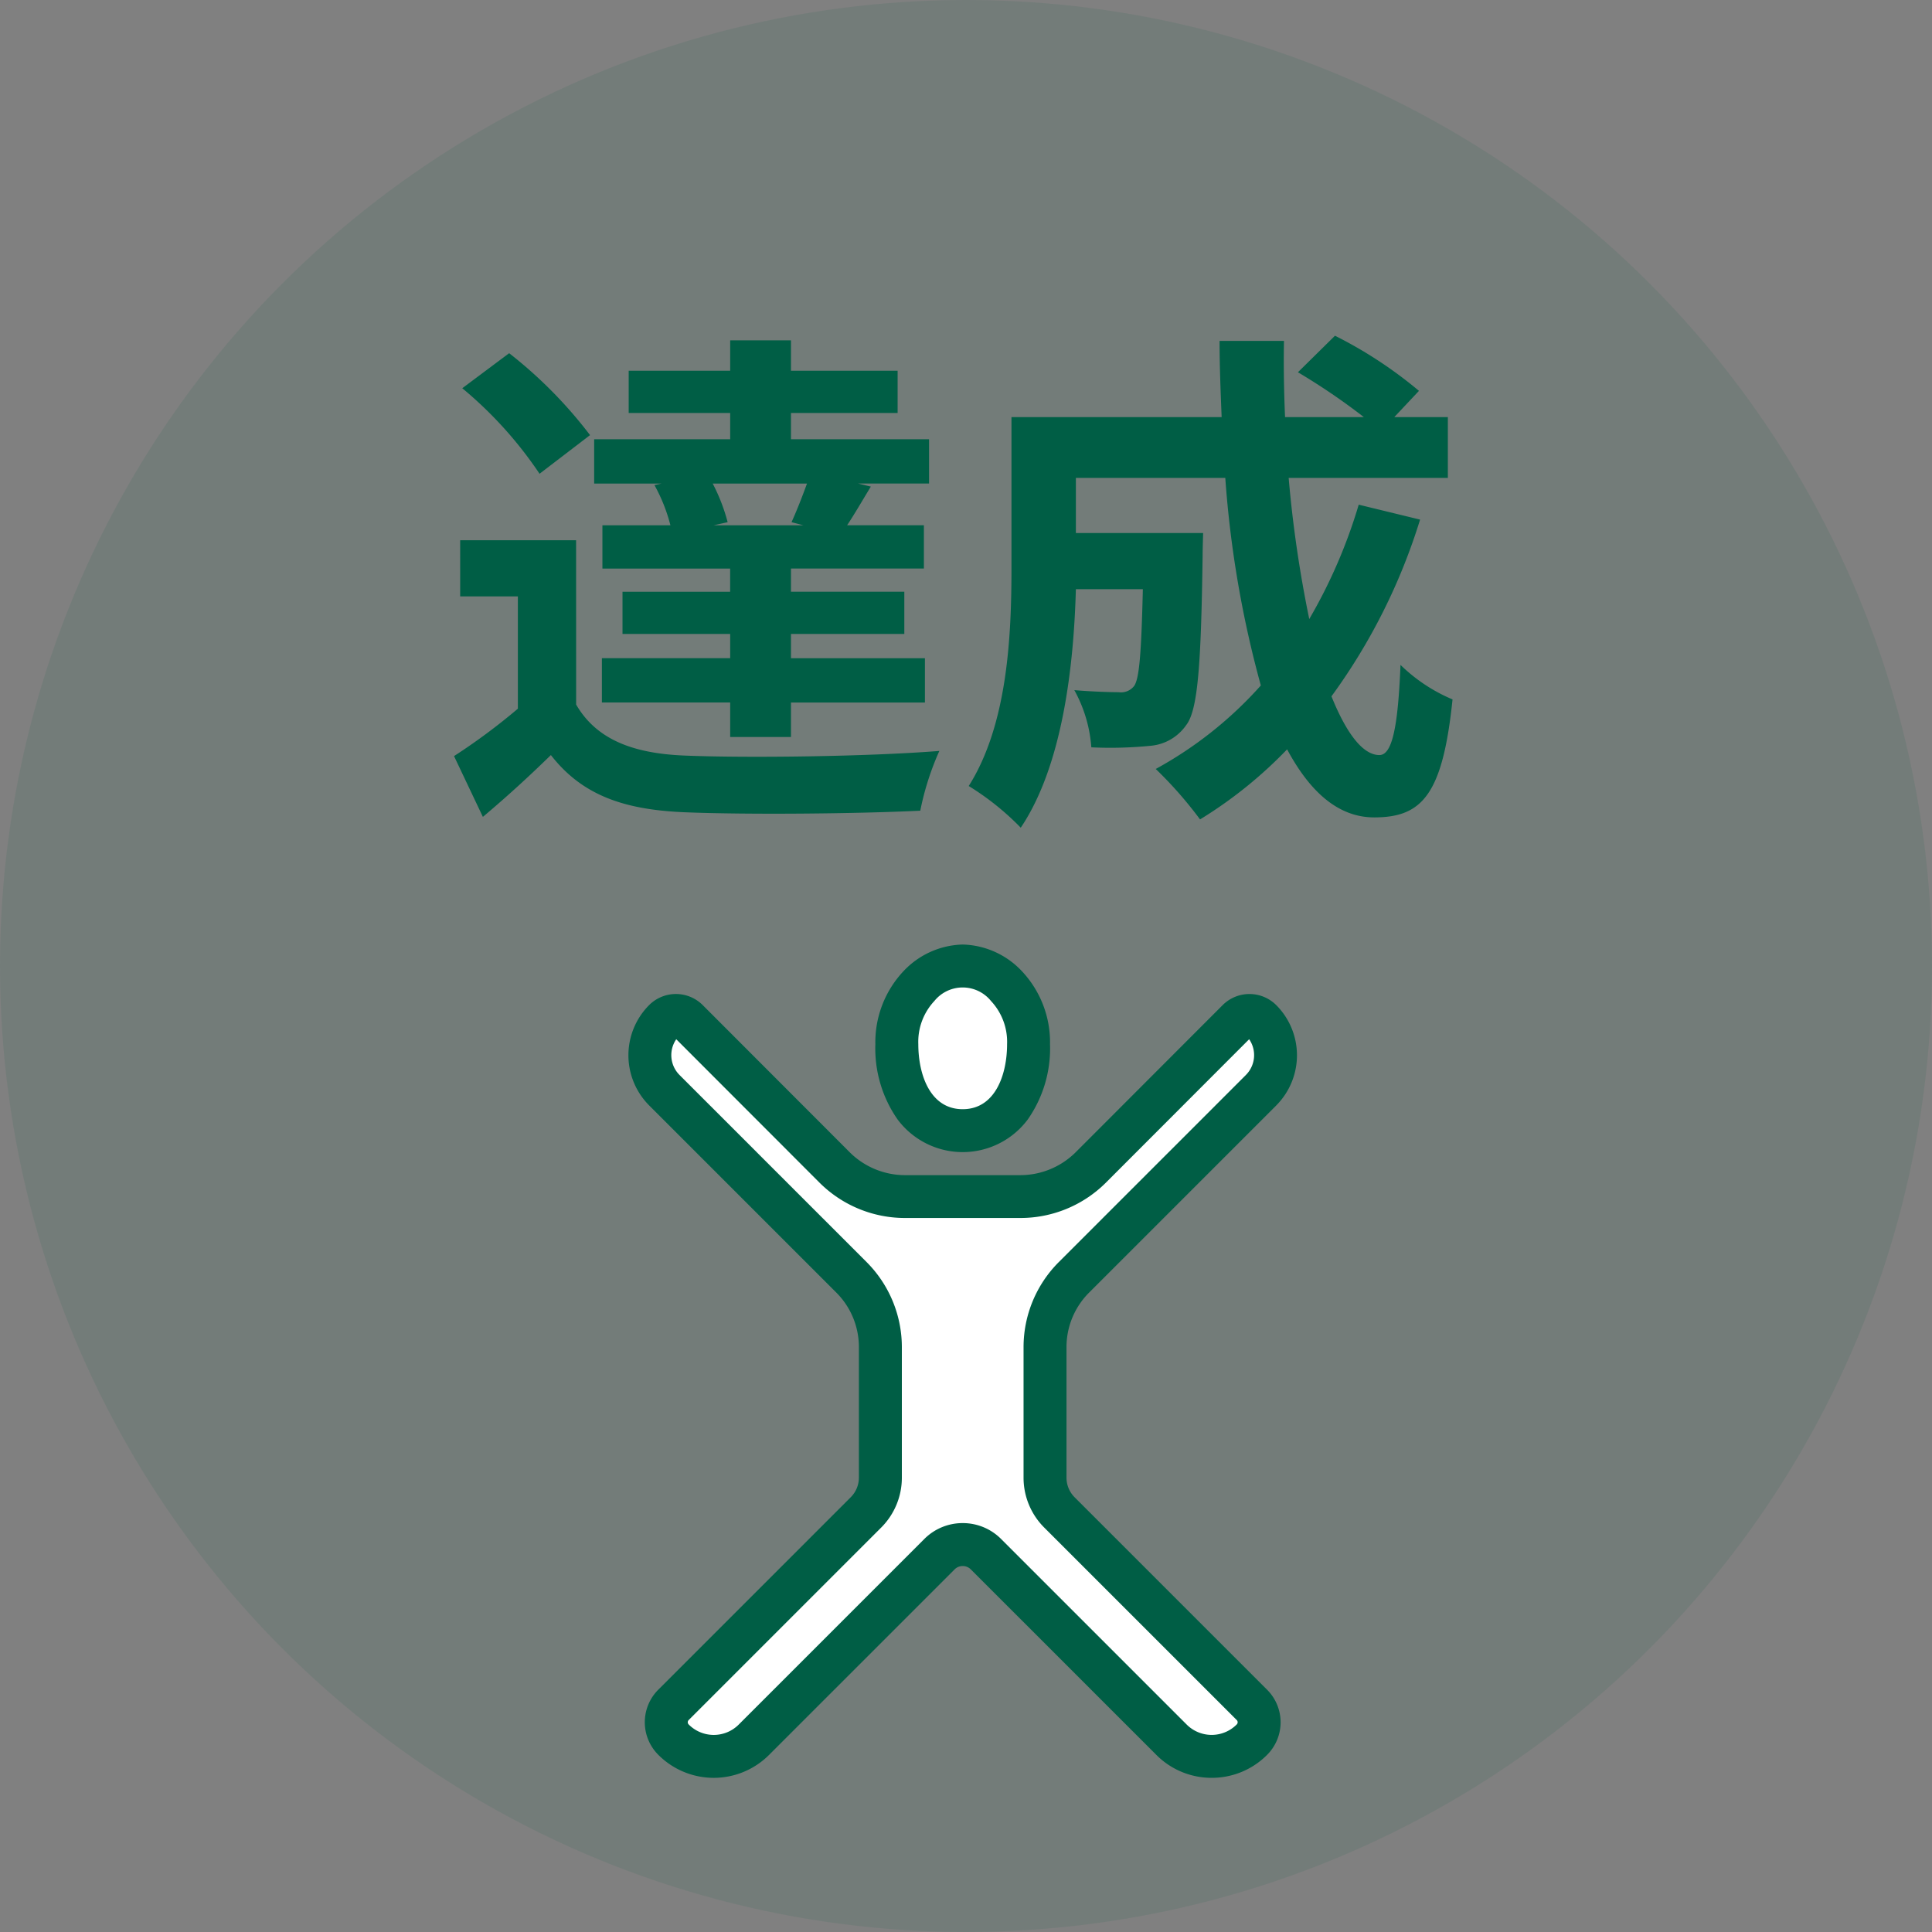
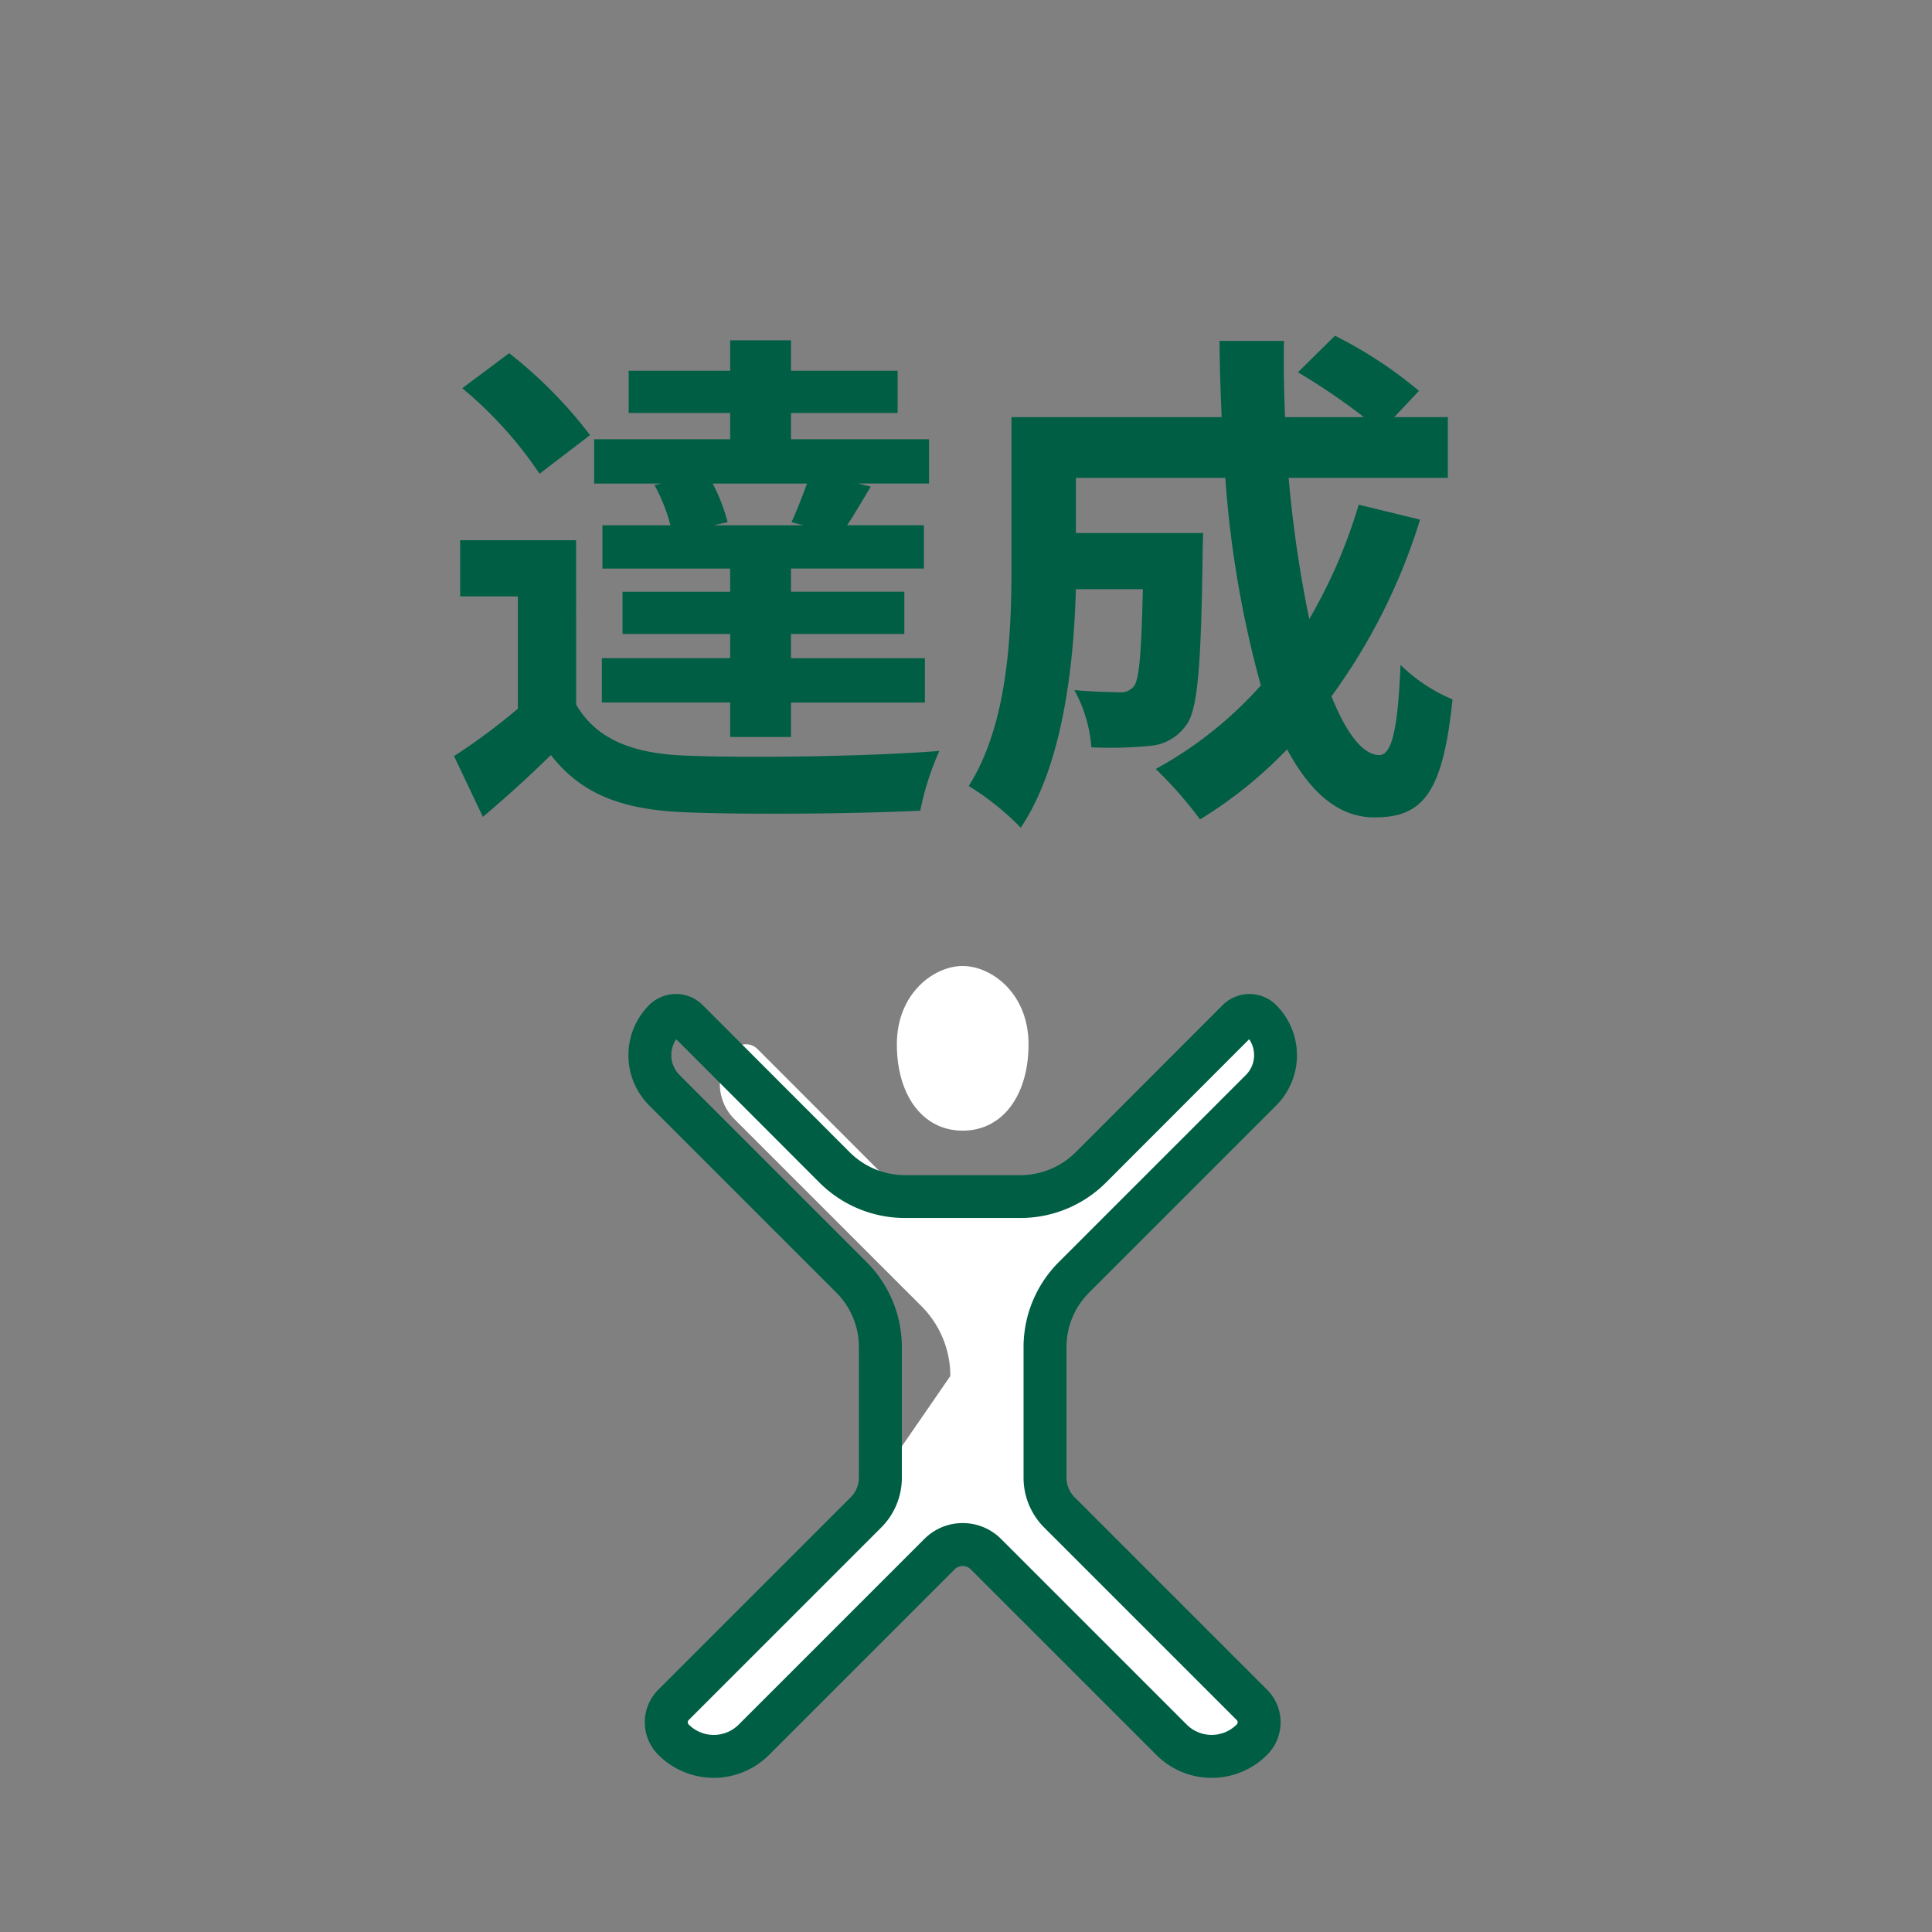
<svg xmlns="http://www.w3.org/2000/svg" width="180" height="180" viewBox="0 0 180 180">
  <rect x="0" y="0" width="180" height="180" fill="#808080" stroke="none" />
  <g id="グループ_28889" data-name="グループ 28889" transform="translate(-630 -10305)">
-     <circle id="楕円形_998" data-name="楕円形 998" cx="90" cy="90" r="90" transform="translate(630 10305)" fill="#005e45" opacity="0.1" />
    <path id="パス_103184" data-name="パス 103184" d="M-14.064-23.424h-8.352l1.3-.288a17.177,17.177,0,0,0-1.392-3.6h8.784c-.432,1.2-.96,2.544-1.44,3.6Zm-13.872-3.744a15.626,15.626,0,0,1,1.488,3.744h-6.336v4.032h11.9v2.16H-30.912V-13.3H-20.88v2.256H-32.832v4.128H-20.88V-3.7h5.664V-6.912h12.48V-11.04h-12.48V-13.3h10.56v-3.936h-10.56v-2.16H-2.832v-4.032H-9.984c.672-1.008,1.392-2.256,2.208-3.6l-1.2-.288h6.624V-31.44H-15.216v-2.448H-5.28v-3.936h-9.936v-2.832H-20.88v2.832h-9.456v3.936h9.456v2.448H-33.552v4.128h6.288Zm-6-4.656a41.712,41.712,0,0,0-7.536-7.632l-4.368,3.264a37.4,37.4,0,0,1,7.2,7.968Zm-1.3,9.792h-10.8V-16.8h5.376V-6.336A57.523,57.523,0,0,1-46.608-1.92l2.688,5.664c2.448-2.064,4.416-3.888,6.336-5.76,2.88,3.7,6.72,5.088,12.432,5.328,5.856.24,16.032.144,21.984-.144A26.026,26.026,0,0,1-1.392-2.4c-6.624.528-17.952.672-23.712.432C-30-2.16-33.36-3.5-35.232-6.72ZM37.68-25.344a48.588,48.588,0,0,1-4.608,10.656,113.35,113.35,0,0,1-1.92-13.152H45.984V-33.5H40.992l2.3-2.448a40.158,40.158,0,0,0-7.824-5.136L32.016-37.68A60.091,60.091,0,0,1,38.16-33.5H30.816c-.1-2.352-.144-4.7-.1-7.1h-6c0,2.4.1,4.752.192,7.1H5.328v14.016c0,6.24-.336,14.592-3.984,20.352A24.987,24.987,0,0,1,6.192,4.752c3.936-5.856,4.944-15.216,5.136-22.224h6.24c-.144,6.048-.336,8.352-.816,9.024a1.552,1.552,0,0,1-1.44.576c-.768,0-2.4-.048-4.128-.192a12.952,12.952,0,0,1,1.584,5.328,37.769,37.769,0,0,0,5.52-.144A4.51,4.51,0,0,0,21.6-4.8c1.1-1.392,1.392-5.664,1.536-15.744,0-.672.048-2.16.048-2.16H11.328V-27.84h13.92A99.156,99.156,0,0,0,28.56-8.5,36.67,36.67,0,0,1,18.768-.72a37.627,37.627,0,0,1,4.128,4.7,40.684,40.684,0,0,0,8.112-6.528C33.12,1.392,35.76,3.792,39.12,3.792c4.464,0,6.384-2.112,7.3-10.992a15.526,15.526,0,0,1-4.848-3.216c-.24,6-.816,8.4-1.968,8.4-1.536,0-3.072-2.016-4.464-5.472a55.756,55.756,0,0,0,8.256-16.464Z" transform="translate(718.909 10377.363)" fill="#005e45" />
    <g id="グループ_28884" data-name="グループ 28884" transform="translate(690.545 10395)">
      <path id="パス_102914" data-name="パス 102914" d="M881.134,1725c2.685,0,6.136,2.556,6.136,7.29s-2.4,8.051-6.136,8.051S875,1737.025,875,1732.29,878.45,1725,881.134,1725Z" transform="translate(-851.988 -1725)" fill="#fff" />
-       <path id="パス_102914_-_アウトライン" data-name="パス 102914 - アウトライン" d="M881.134,1723a7.827,7.827,0,0,1,5.508,2.474,9.664,9.664,0,0,1,2.629,6.816,11.548,11.548,0,0,1-2.067,7,7.567,7.567,0,0,1-12.14,0,11.549,11.549,0,0,1-2.066-7,9.664,9.664,0,0,1,2.629-6.816A7.827,7.827,0,0,1,881.134,1723Zm0,15.341c3.053,0,4.136-3.26,4.136-6.051a5.567,5.567,0,0,0-1.494-4.025,3.392,3.392,0,0,0-5.284,0A5.567,5.567,0,0,0,877,1732.29C877,1735.081,878.081,1738.341,881.134,1738.341Z" transform="translate(-851.988 -1725)" fill="#005e45" />
-       <path id="パス_102915" data-name="パス 102915" d="M821.479,1783.053a4.6,4.6,0,0,1-1.348,3.255l-17.919,17.919a2.288,2.288,0,0,0,0,3.252,5.287,5.287,0,0,0,7.486,0l17.284-17.283a3.07,3.07,0,0,1,4.339,0L848.6,1807.48a5.289,5.289,0,0,0,7.488,0,2.287,2.287,0,0,0,0-3.252l-17.921-17.919a4.6,4.6,0,0,1-1.348-3.255l0-12.141a9.217,9.217,0,0,1,2.7-6.518l17.428-17.427.015-.017a4.614,4.614,0,0,0-.015-6.5,1.53,1.53,0,0,0-2.163,0l-13.731,13.746a9.275,9.275,0,0,1-6.521,2.685H823.765a9.276,9.276,0,0,1-6.52-2.685l-13.731-13.746a1.53,1.53,0,0,0-2.163,0,4.614,4.614,0,0,0-.015,6.5l.015.017,17.428,17.427a9.217,9.217,0,0,1,2.7,6.518Z" transform="translate(-800.003 -1735.397)" fill="#fff" />
+       <path id="パス_102915" data-name="パス 102915" d="M821.479,1783.053a4.6,4.6,0,0,1-1.348,3.255l-17.919,17.919a2.288,2.288,0,0,0,0,3.252,5.287,5.287,0,0,0,7.486,0l17.284-17.283a3.07,3.07,0,0,1,4.339,0L848.6,1807.48a5.289,5.289,0,0,0,7.488,0,2.287,2.287,0,0,0,0-3.252l-17.921-17.919a4.6,4.6,0,0,1-1.348-3.255l0-12.141a9.217,9.217,0,0,1,2.7-6.518l17.428-17.427.015-.017a4.614,4.614,0,0,0-.015-6.5,1.53,1.53,0,0,0-2.163,0l-13.731,13.746a9.275,9.275,0,0,1-6.521,2.685H823.765l-13.731-13.746a1.53,1.53,0,0,0-2.163,0,4.614,4.614,0,0,0-.015,6.5l.015.017,17.428,17.427a9.217,9.217,0,0,1,2.7,6.518Z" transform="translate(-800.003 -1735.397)" fill="#fff" />
      <path id="パス_102915_-_アウトライン" data-name="パス 102915 - アウトライン" d="M852.348,1811.033a7.247,7.247,0,0,1-5.158-2.139l-17.284-17.282a1.07,1.07,0,0,0-1.51,0l-17.284,17.283a7.288,7.288,0,0,1-10.315,0,4.288,4.288,0,0,1,0-6.081l17.919-17.919a2.588,2.588,0,0,0,.763-1.841v-12.141a7.17,7.17,0,0,0-2.114-5.1l-17.428-17.427-.052-.054a6.621,6.621,0,0,1,.052-9.294,3.53,3.53,0,0,1,4.99,0l13.729,13.745a7.32,7.32,0,0,0,5.109,2.1h10.768a7.323,7.323,0,0,0,5.11-2.1l13.727-13.742a3.53,3.53,0,0,1,4.992,0,6.621,6.621,0,0,1,.053,9.294l-.052.055-17.428,17.427a7.171,7.171,0,0,0-2.114,5.1l0,12.141a2.586,2.586,0,0,0,.762,1.841l17.921,17.92a4.288,4.288,0,0,1,0,6.081A7.252,7.252,0,0,1,852.348,1811.033Zm-23.2-23.733a5.035,5.035,0,0,1,3.583,1.483l17.284,17.283a3.289,3.289,0,0,0,4.66,0,.288.288,0,0,0,0-.423l-17.921-17.919a6.56,6.56,0,0,1-1.934-4.67l0-12.141a11.217,11.217,0,0,1,3.286-7.933l17.4-17.4.04-.042a2.614,2.614,0,0,0,.293-3.318l-13.367,13.382-.008.008a11.276,11.276,0,0,1-7.929,3.264H823.765a11.276,11.276,0,0,1-7.927-3.264l-.008-.007-13.367-13.382a2.614,2.614,0,0,0,.293,3.318l.04.041,17.4,17.4a11.217,11.217,0,0,1,3.286,7.933v12.141a6.561,6.561,0,0,1-1.934,4.67l-17.92,17.92a.288.288,0,0,0,0,.424,3.287,3.287,0,0,0,4.658,0l17.284-17.283A5.034,5.034,0,0,1,829.151,1787.3Z" transform="translate(-800.003 -1735.397)" fill="#005e45" />
    </g>
  </g>
</svg>